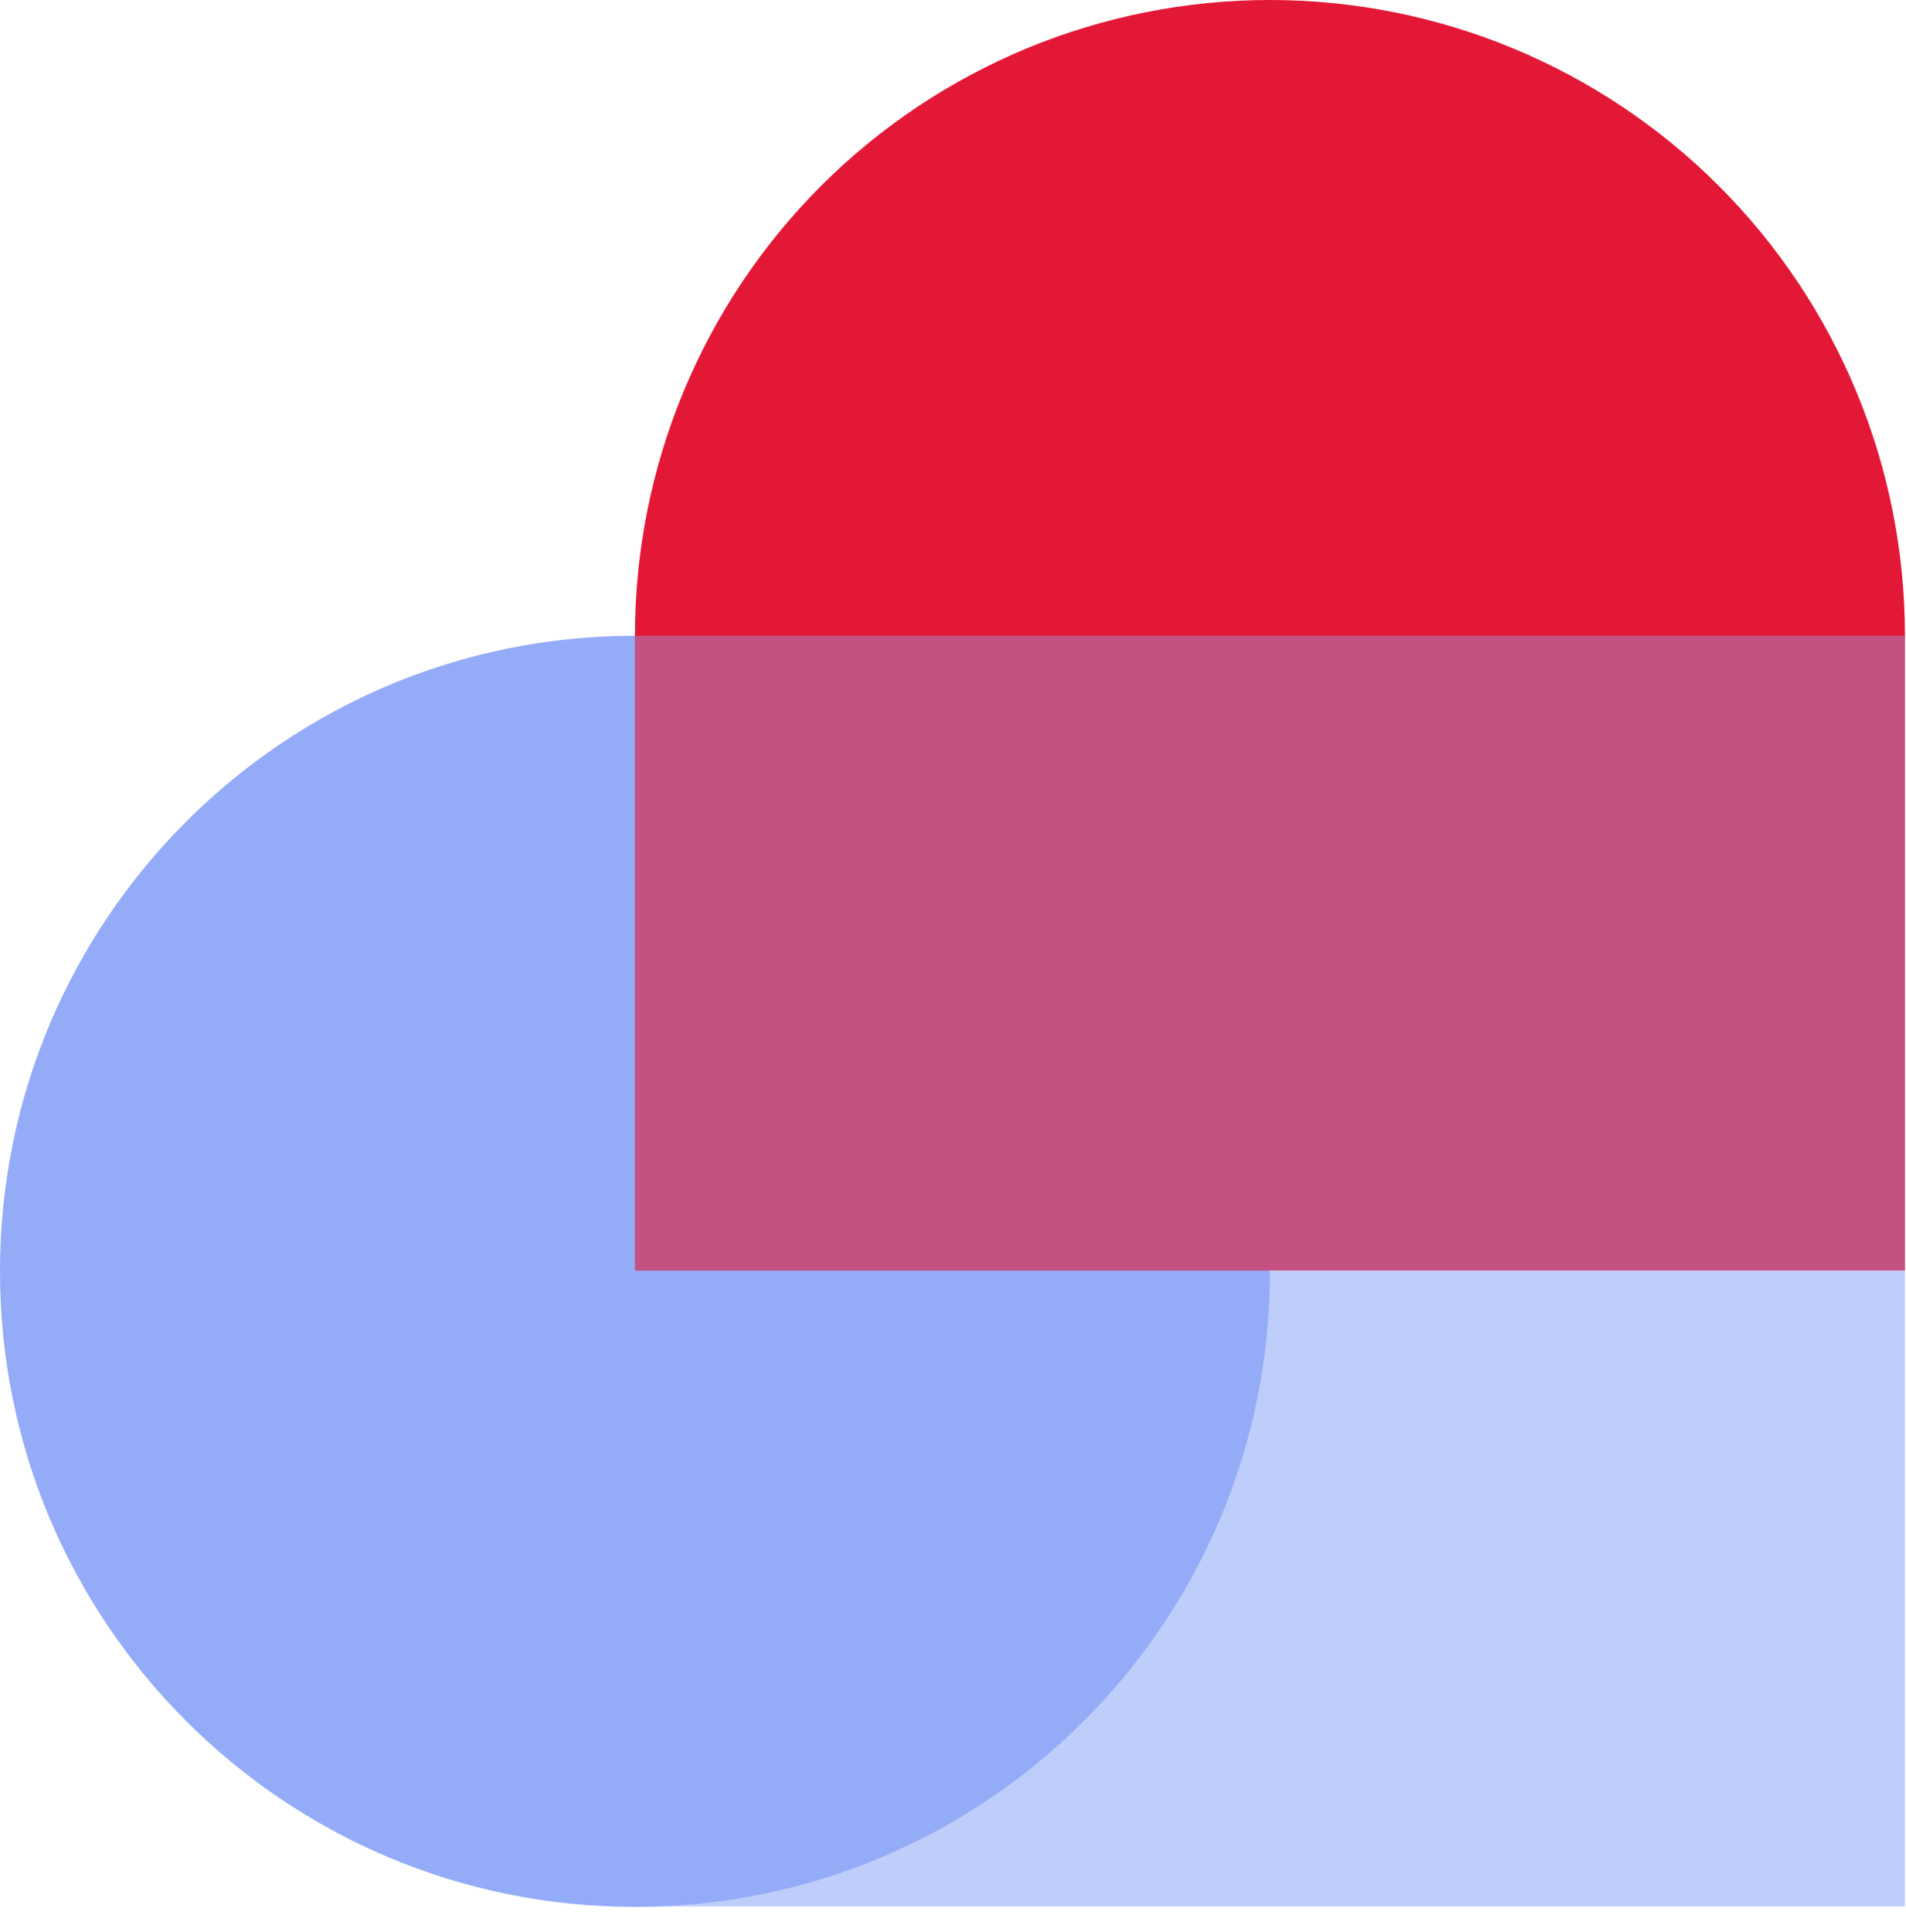
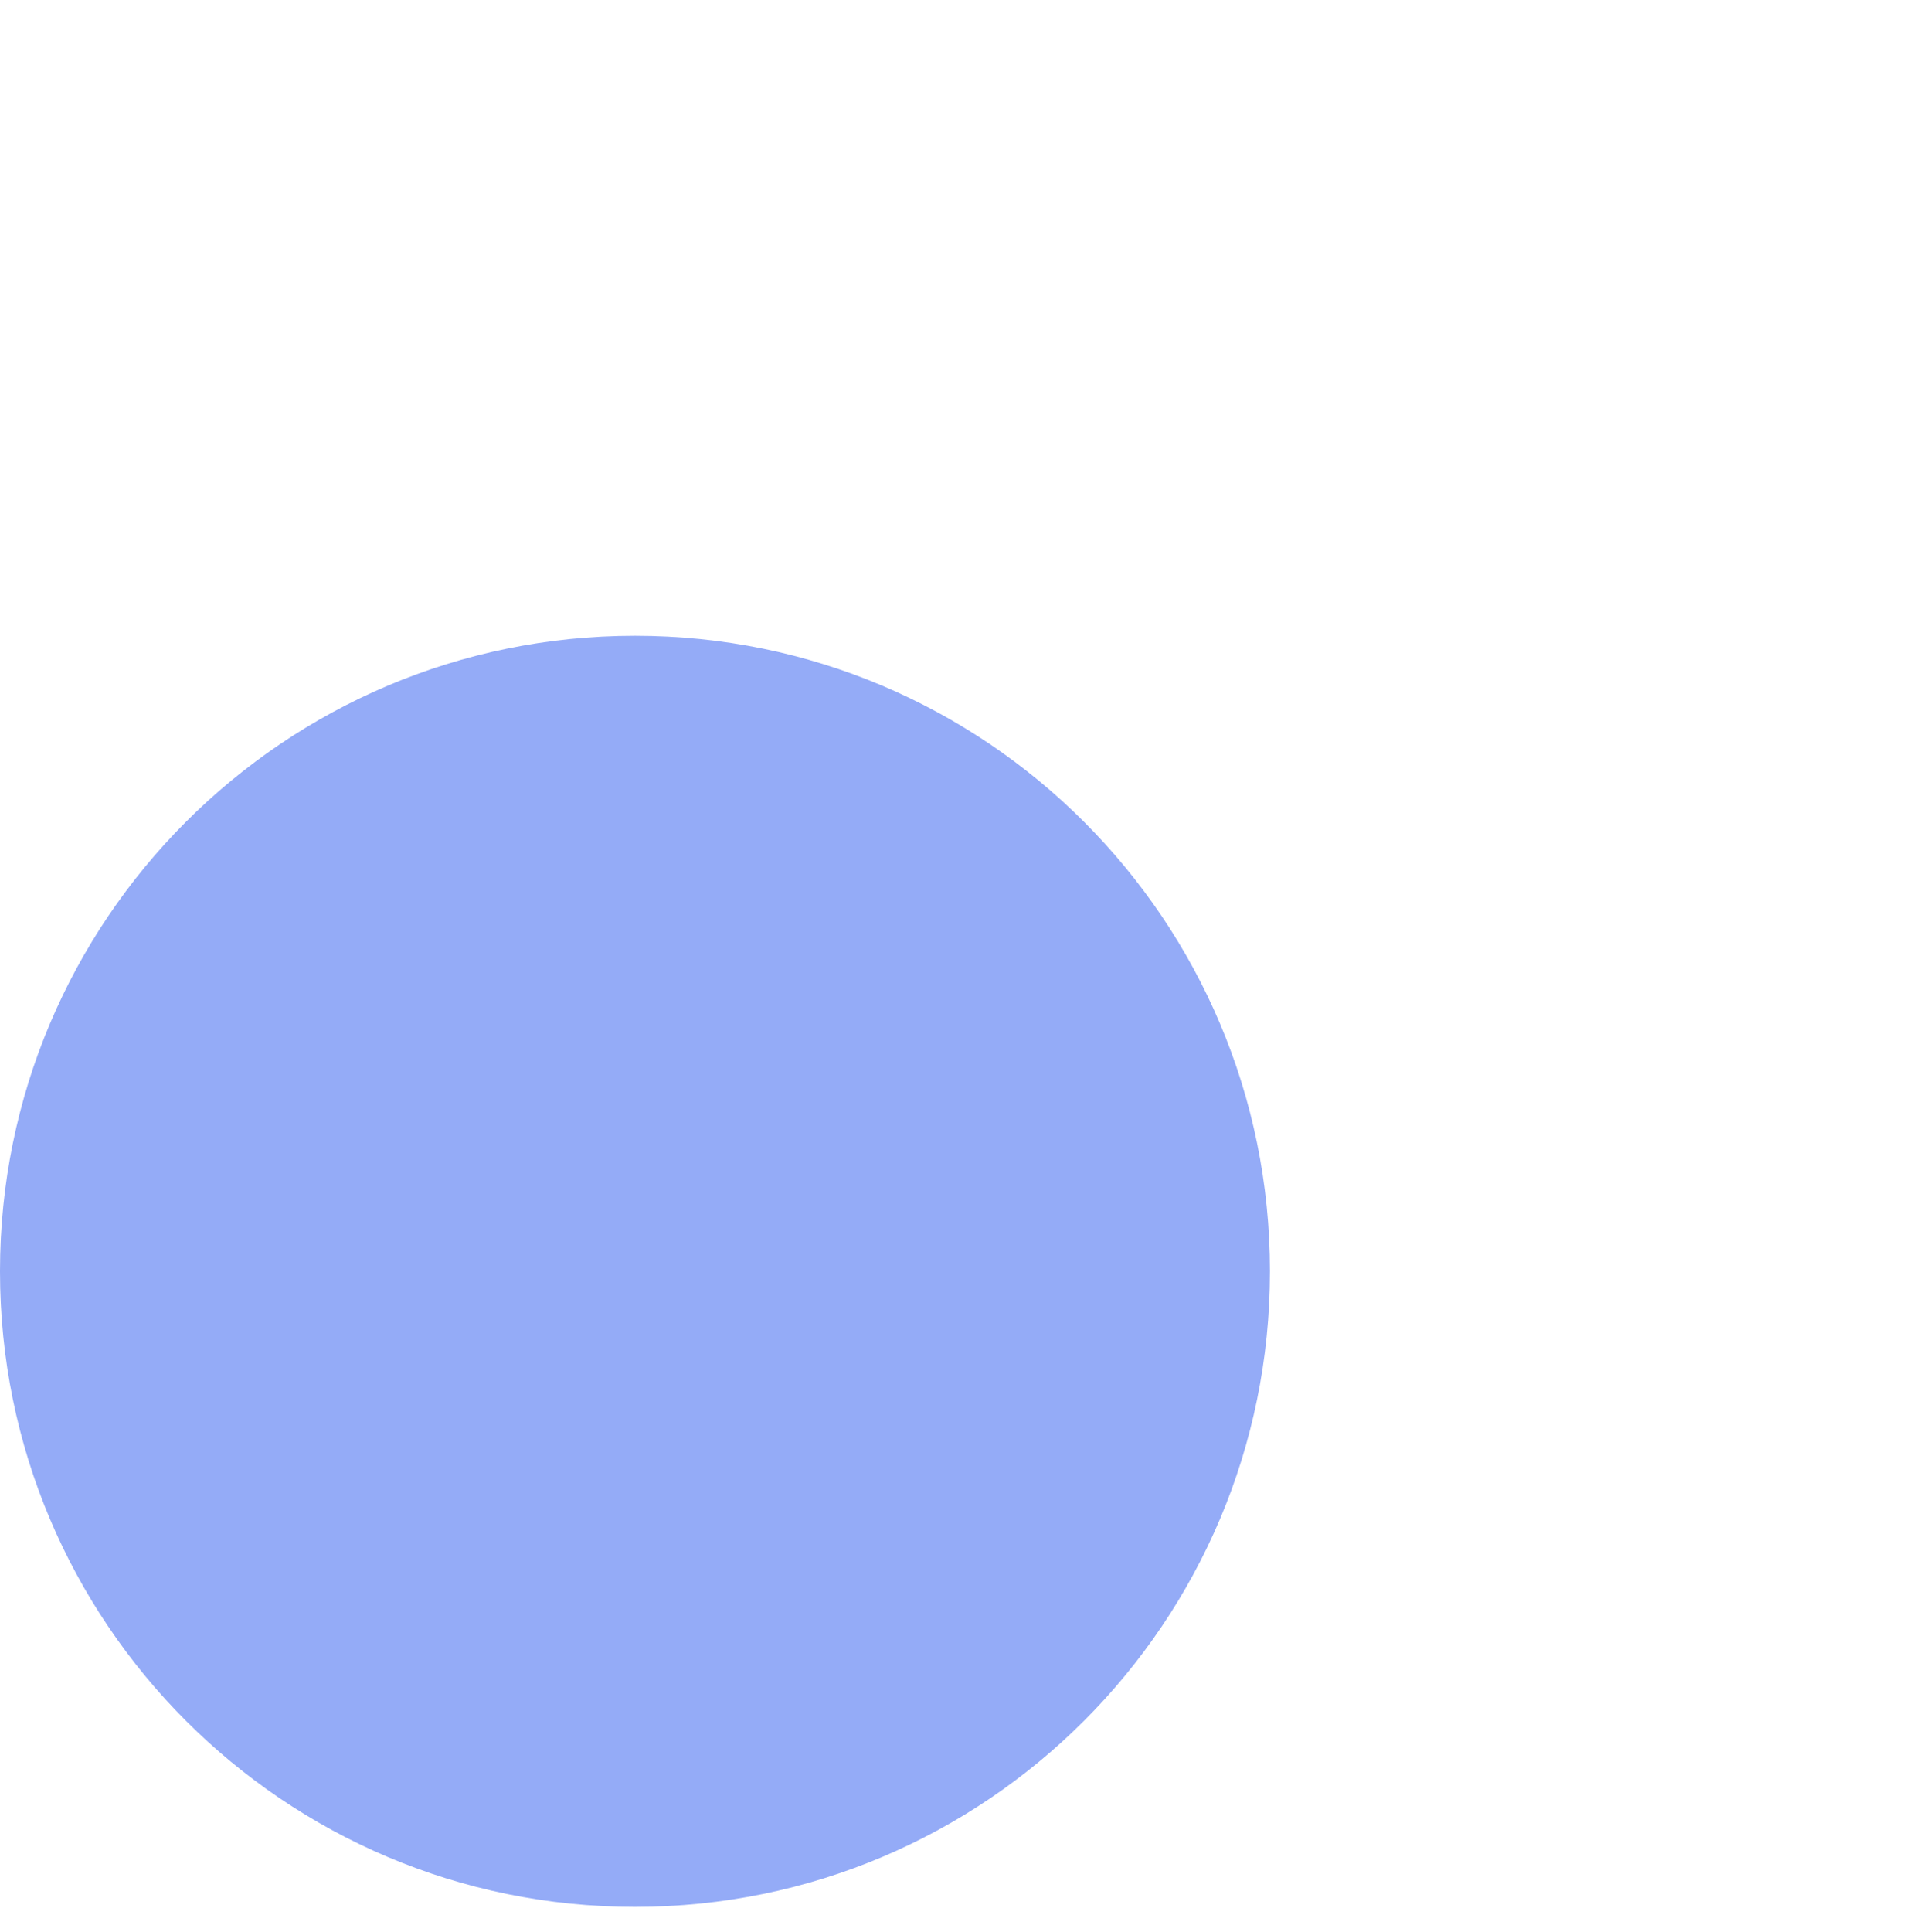
<svg xmlns="http://www.w3.org/2000/svg" width="76" height="77" viewBox="0 0 76 77" fill="none">
  <path d="M25.329 25.34H25.31C11.332 25.34 0 36.677 0 50.661V50.68C0 64.665 11.332 76.002 25.31 76.002H25.329C39.307 76.002 50.638 64.665 50.638 50.68V50.661C50.638 36.677 39.307 25.34 25.329 25.34Z" fill="#94ABF7" />
-   <path d="M50.647 7.05163e-06C57.36 7.05163e-06 63.797 2.668 68.544 7.417C73.29 12.165 75.957 18.606 75.957 25.322V50.643H25.318V25.322C25.318 21.995 25.974 18.7 27.247 15.627C28.52 12.554 30.386 9.761 32.738 7.41C35.09 5.058 37.883 3.193 40.956 1.922C44.029 0.651 47.322 -0.002 50.647 7.05163e-06V7.05163e-06Z" fill="#E31836" />
  <g style="mix-blend-mode:multiply" opacity="0.4">
-     <path d="M75.957 25.34H25.318V50.661H75.957V25.34Z" fill="#94ABF7" />
-   </g>
+     </g>
  <g style="mix-blend-mode:multiply" opacity="0.6">
-     <path d="M75.957 50.664H25.318V75.986H75.957V50.664Z" fill="#94ABF7" />
-   </g>
+     </g>
</svg>